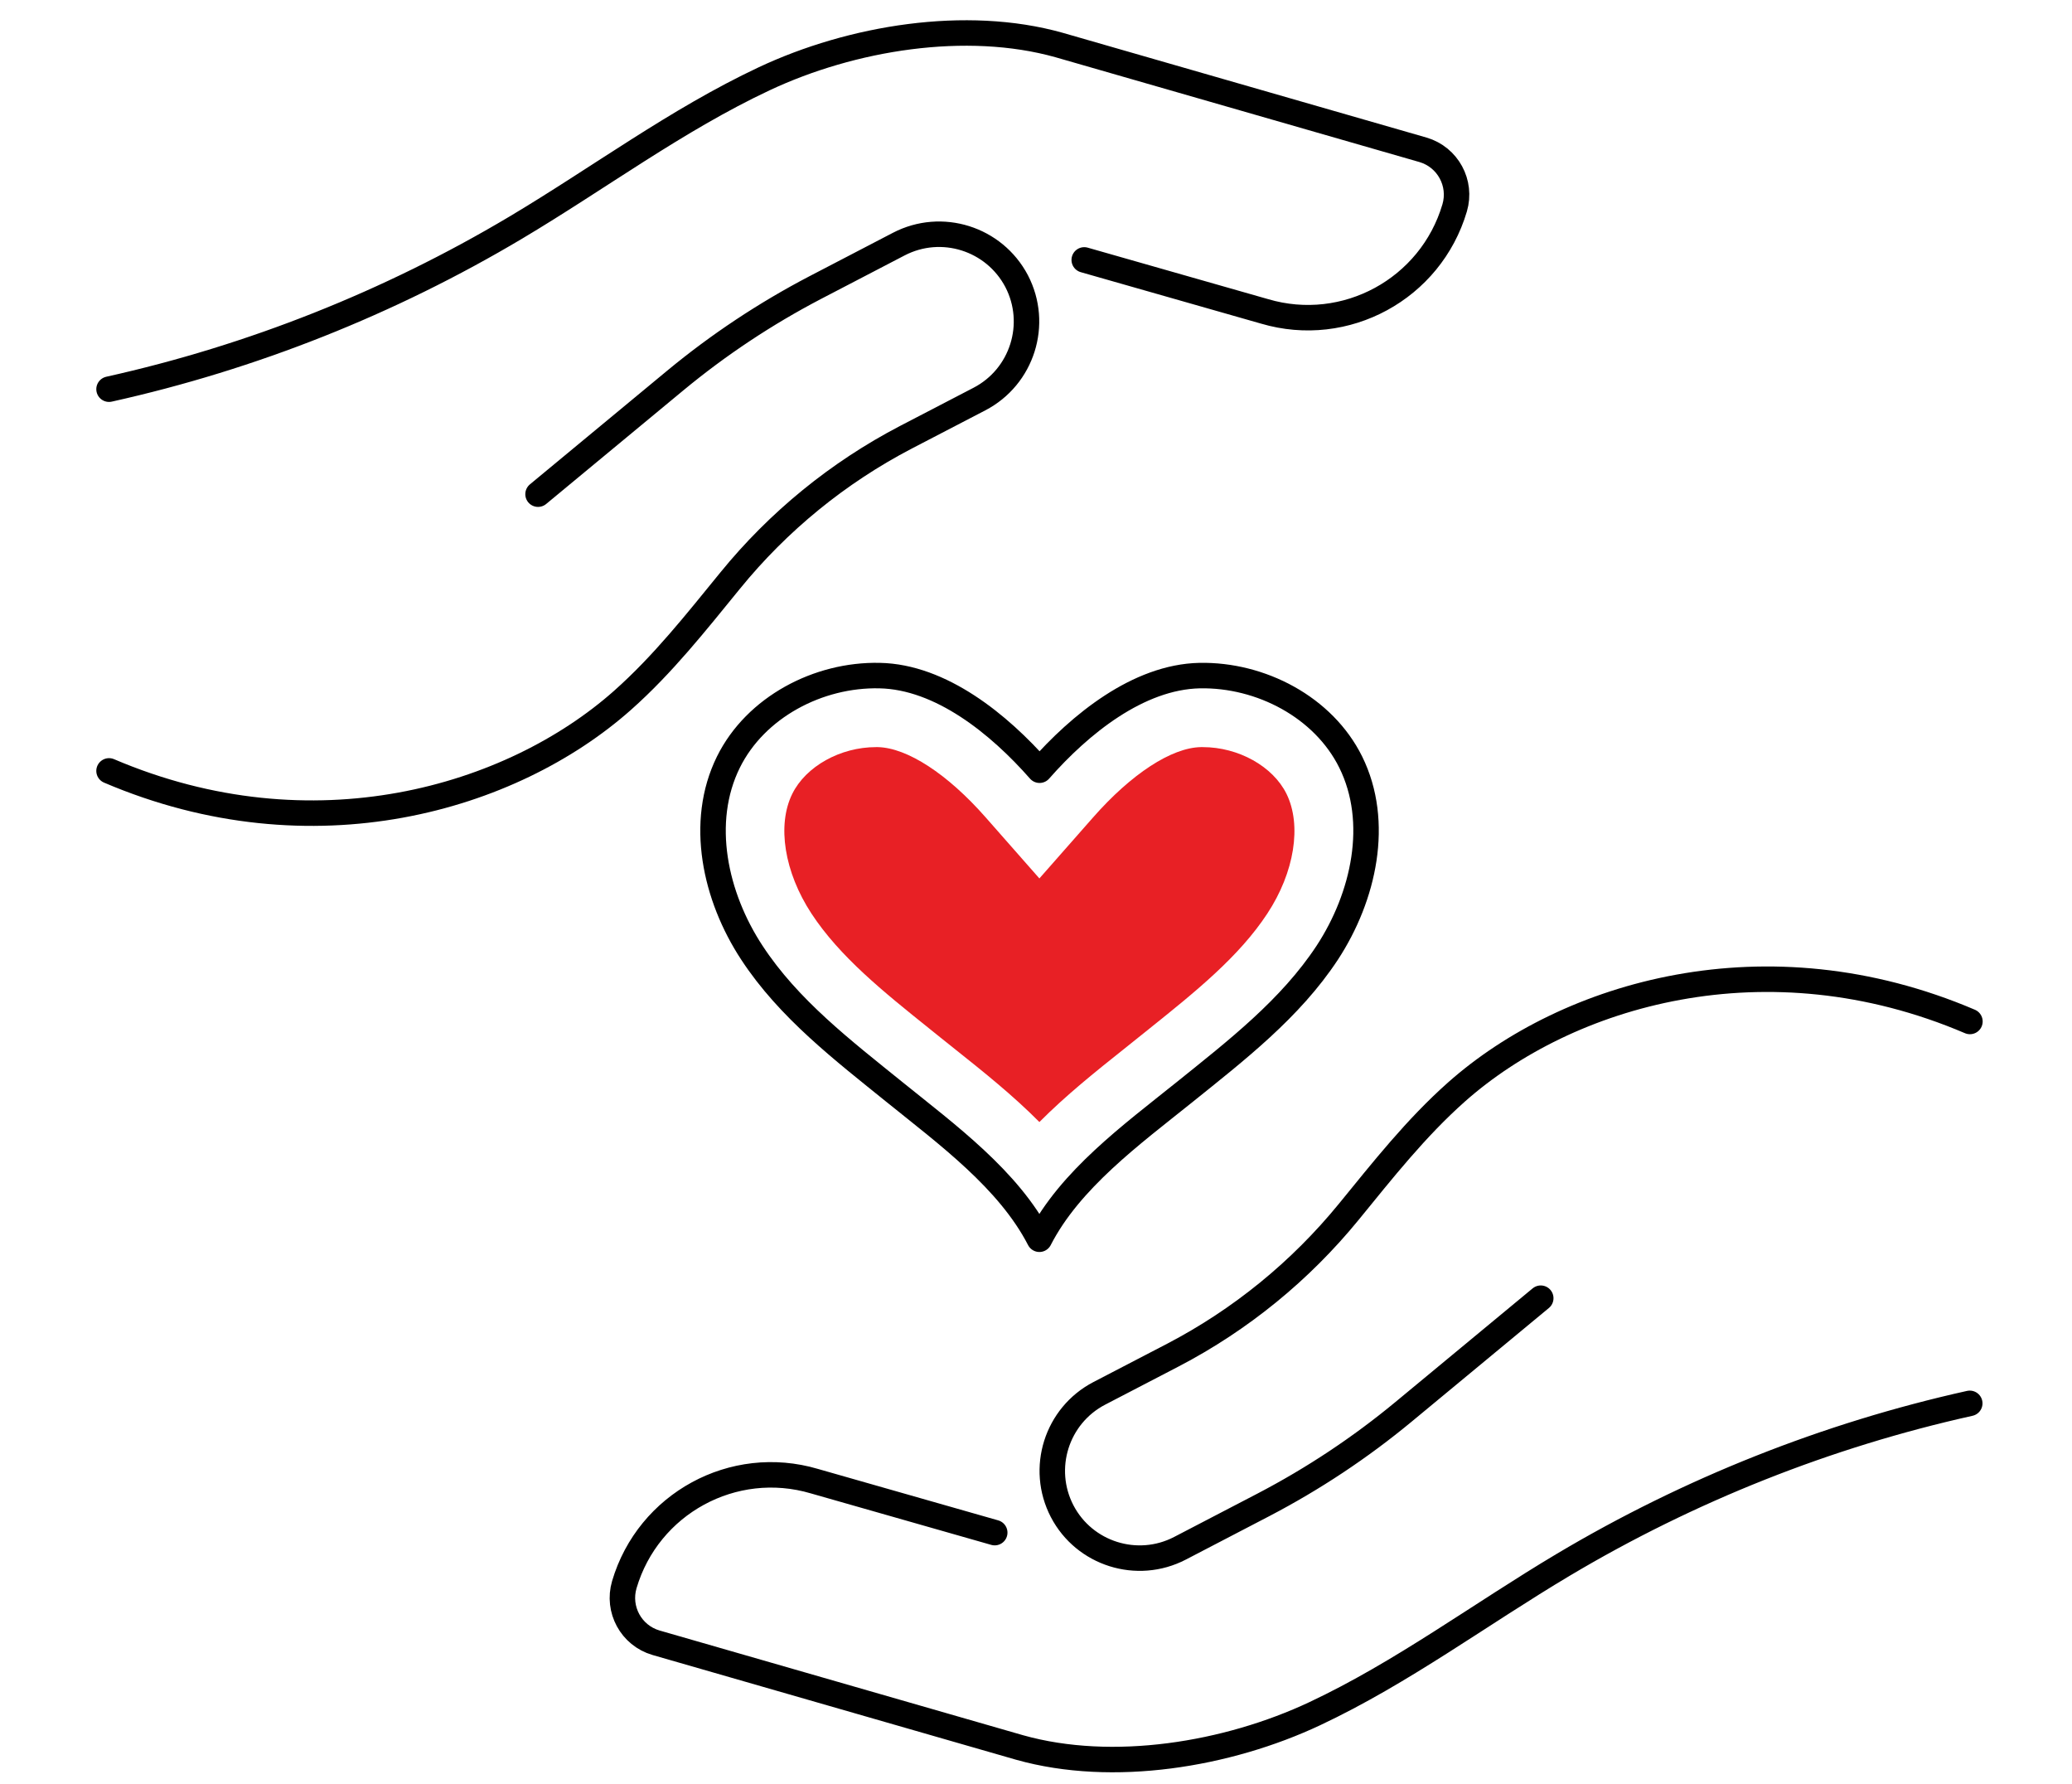
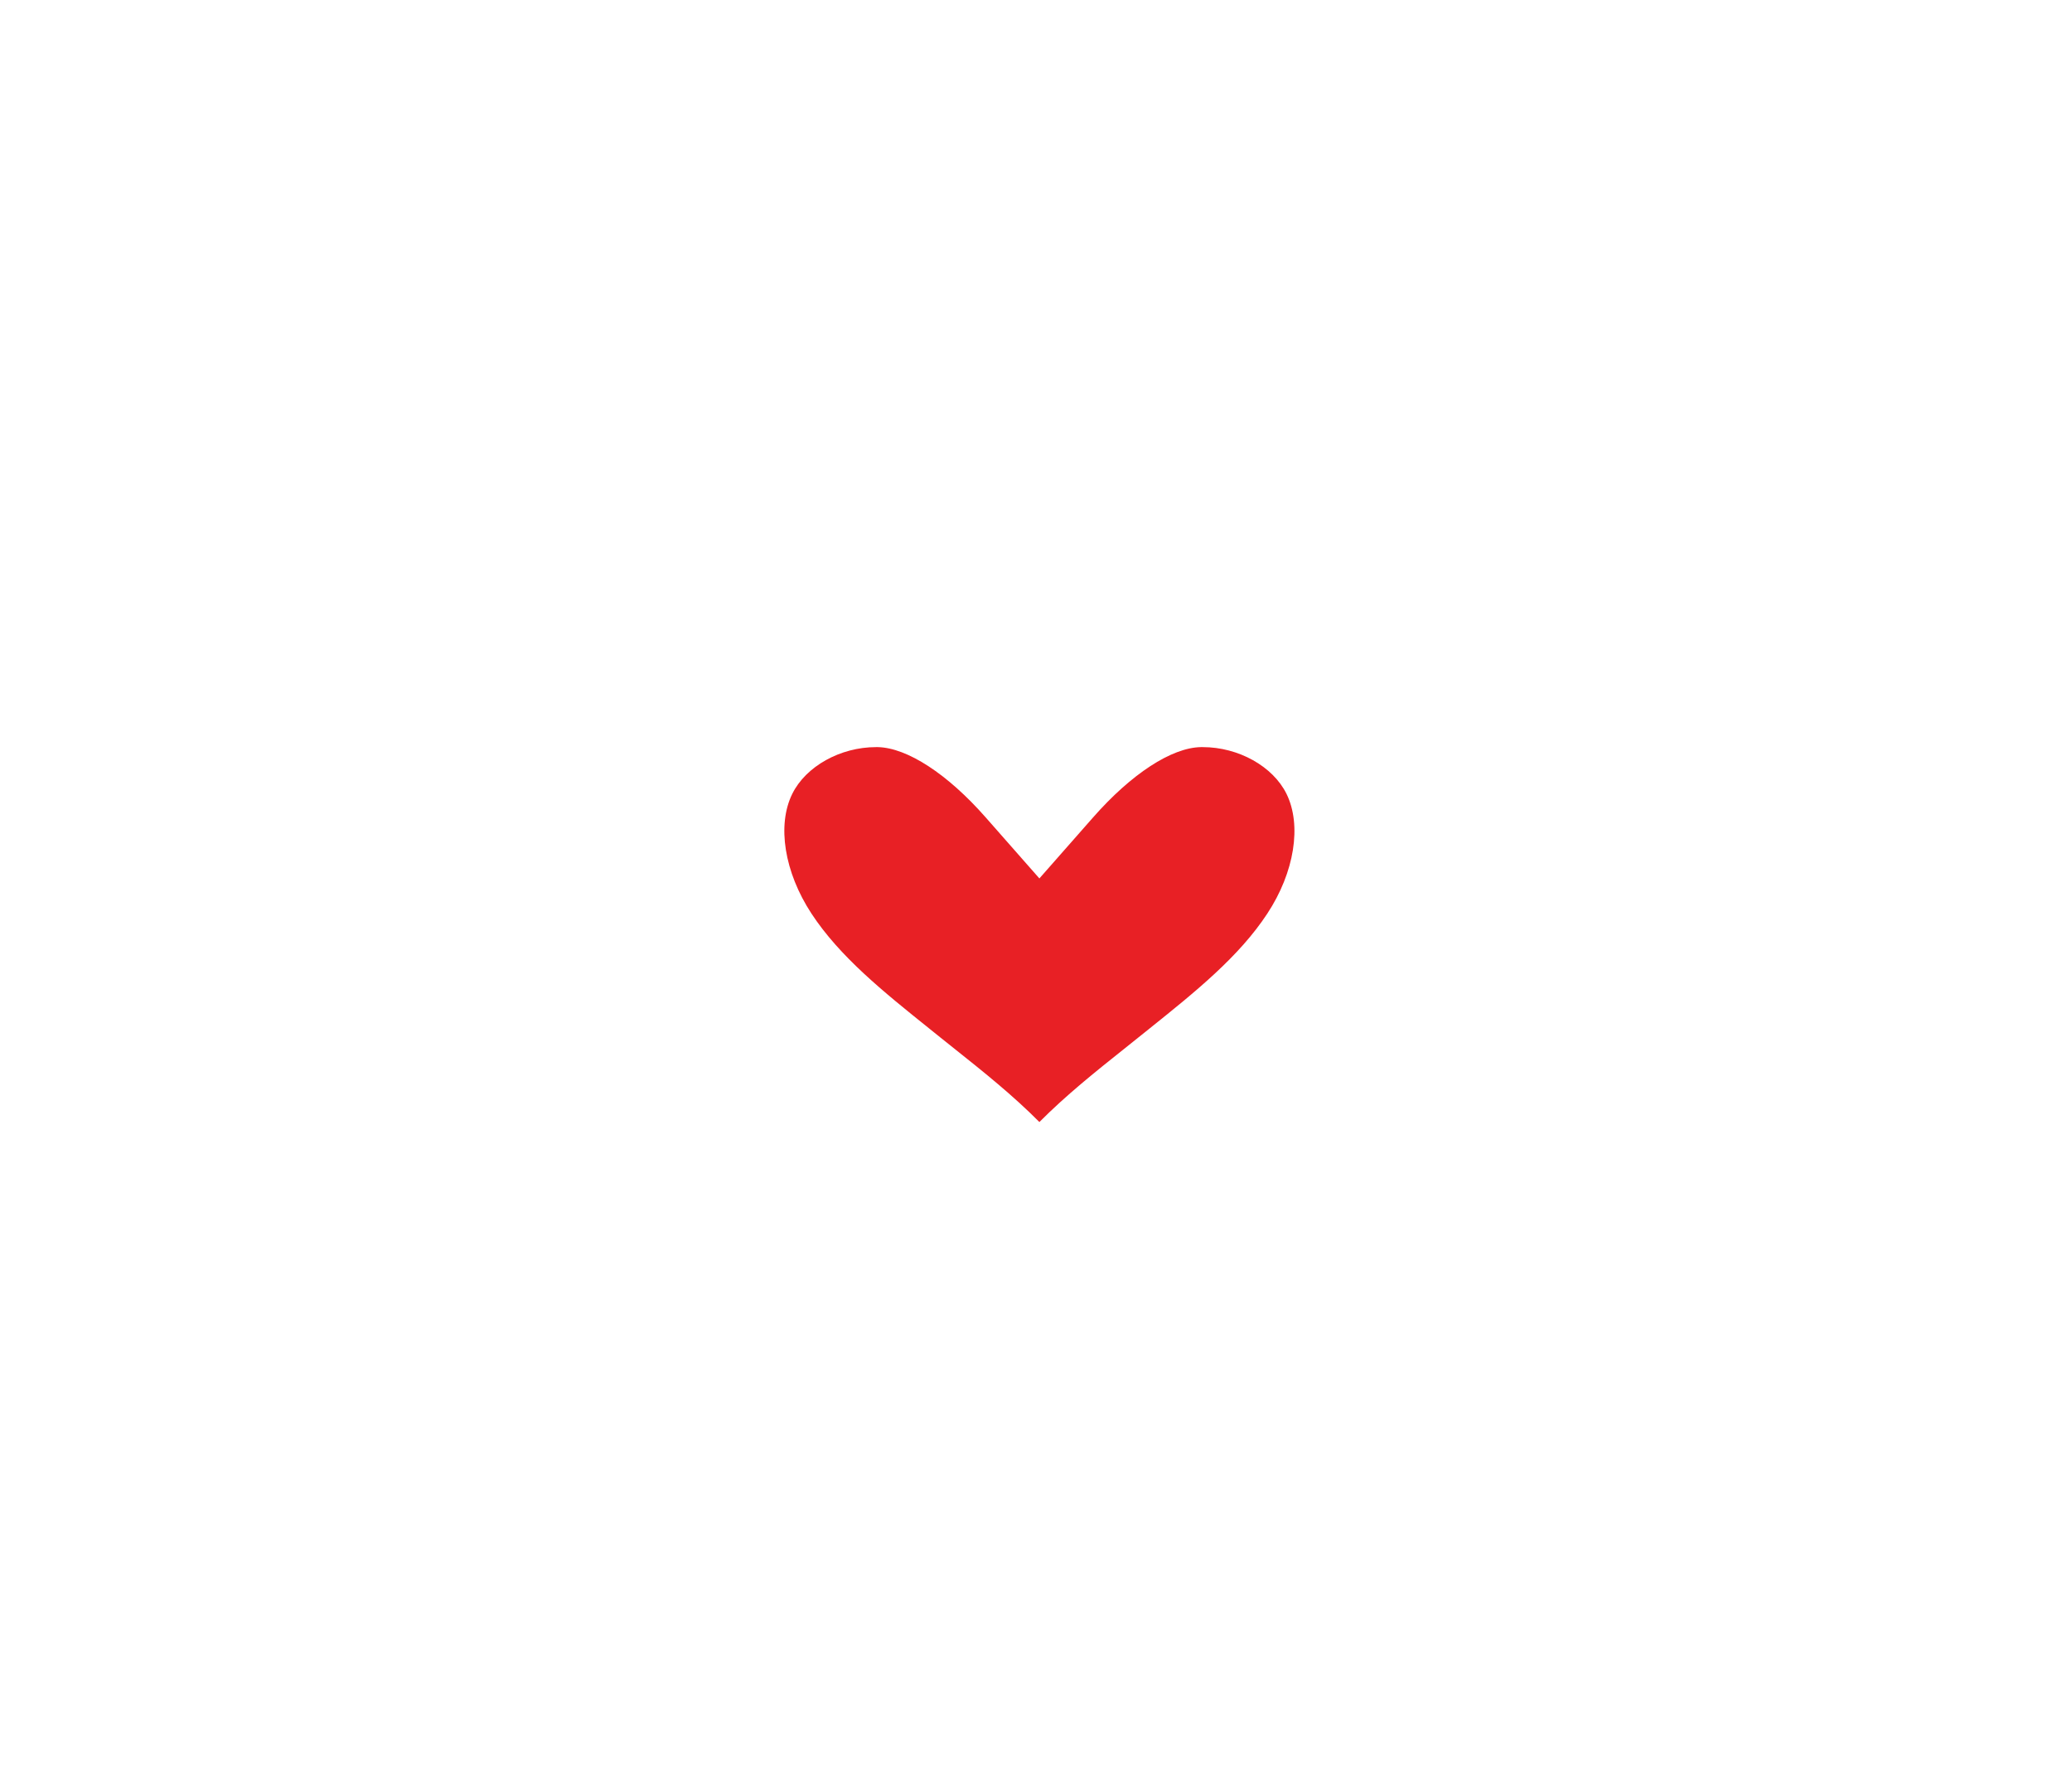
<svg xmlns="http://www.w3.org/2000/svg" xmlns:xlink="http://www.w3.org/1999/xlink" version="1.0" id="Ebene_1" x="0px" y="0px" viewBox="0 0 122 105" xml:space="preserve">
  <g>
    <defs>
      <rect id="SVGID_1_" width="122" height="105" />
    </defs>
    <clipPath id="SVGID_00000138554945560328918340000005673443744558829233_">
      <use xlink:href="#SVGID_1_" overflow="visible" />
    </clipPath>
-     <path clip-path="url(#SVGID_00000138554945560328918340000005673443744558829233_)" fill="none" stroke="#000000" stroke-width="1.5" stroke-linecap="round" stroke-linejoin="round" stroke-miterlimit="10" d="   M61.2,72.95c-1.81-3.51-5.43-6.16-8.5-8.64c-3.07-2.48-6.27-4.93-8.43-8.23c-2.17-3.3-3.13-7.68-1.38-11.22   c1.6-3.23,5.29-5.17,8.9-5.09c3.61,0.07,7.04,2.86,9.42,5.57c2.38-2.71,5.81-5.49,9.42-5.57c3.61-0.07,7.3,1.86,8.9,5.09   c1.75,3.54,0.78,7.92-1.38,11.22c-2.17,3.3-5.36,5.76-8.43,8.23C66.63,66.79,63,69.44,61.2,72.95z M31.68,29.09l8.08-6.69   c2.55-2.11,5.31-3.94,8.24-5.47l4.92-2.56c2.52-1.31,5.62-0.33,6.94,2.18c1.31,2.52,0.33,5.63-2.19,6.94l-4.33,2.25   c-3.99,2.08-7.51,4.95-10.35,8.44c-2,2.45-3.95,4.93-6.34,7.05c-6.53,5.79-18.24,9.27-30.23,4.15 M6.42,22.91   c8.41-1.87,16.52-5.09,23.93-9.5c4.89-2.91,9.49-6.35,14.64-8.77c5.15-2.42,11.89-3.53,17.37-1.99l21.43,6.17   c1.46,0.43,2.29,1.96,1.86,3.42c-1.41,4.77-6.42,7.5-11.19,6.09L63.84,15.3 M90.72,76.42l-8.08,6.69   c-2.55,2.11-5.31,3.94-8.24,5.47l-4.92,2.56c-2.52,1.31-5.63,0.33-6.94-2.18c-1.31-2.52-0.33-5.63,2.19-6.94l4.33-2.25   c3.99-2.08,7.51-4.95,10.36-8.44c2-2.45,3.95-4.93,6.34-7.05c6.53-5.79,18.24-9.27,30.23-4.15 M115.98,82.61   c-8.41,1.87-16.52,5.09-23.93,9.5c-4.89,2.91-9.49,6.35-14.64,8.77c-5.15,2.42-11.89,3.53-17.37,1.99L38.62,96.7   c-1.46-0.43-2.29-1.96-1.86-3.42c1.41-4.77,6.42-7.5,11.19-6.09l10.62,3.03" />
    <path clip-path="url(#SVGID_00000138554945560328918340000005673443744558829233_)" fill="#E82025" d="M61.2,66.05   c-1.57-1.58-3.3-2.96-4.92-4.25c-0.32-0.25-1.56-1.25-1.56-1.25c-2.72-2.18-5.28-4.24-6.94-6.77c-1.6-2.44-2.04-5.21-1.13-7.05   c0.8-1.62,2.83-2.75,4.93-2.75l0.11,0c1.73,0.04,4.1,1.58,6.35,4.14l3.16,3.59l3.16-3.59c2.25-2.56,4.62-4.11,6.35-4.14l0.11,0   c2.1,0,4.13,1.13,4.93,2.75c0.91,1.85,0.47,4.62-1.13,7.05c-1.66,2.53-4.22,4.59-6.94,6.77c0,0-1.24,0.99-1.56,1.25   C64.5,63.09,62.77,64.47,61.2,66.05" />
  </g>
</svg>